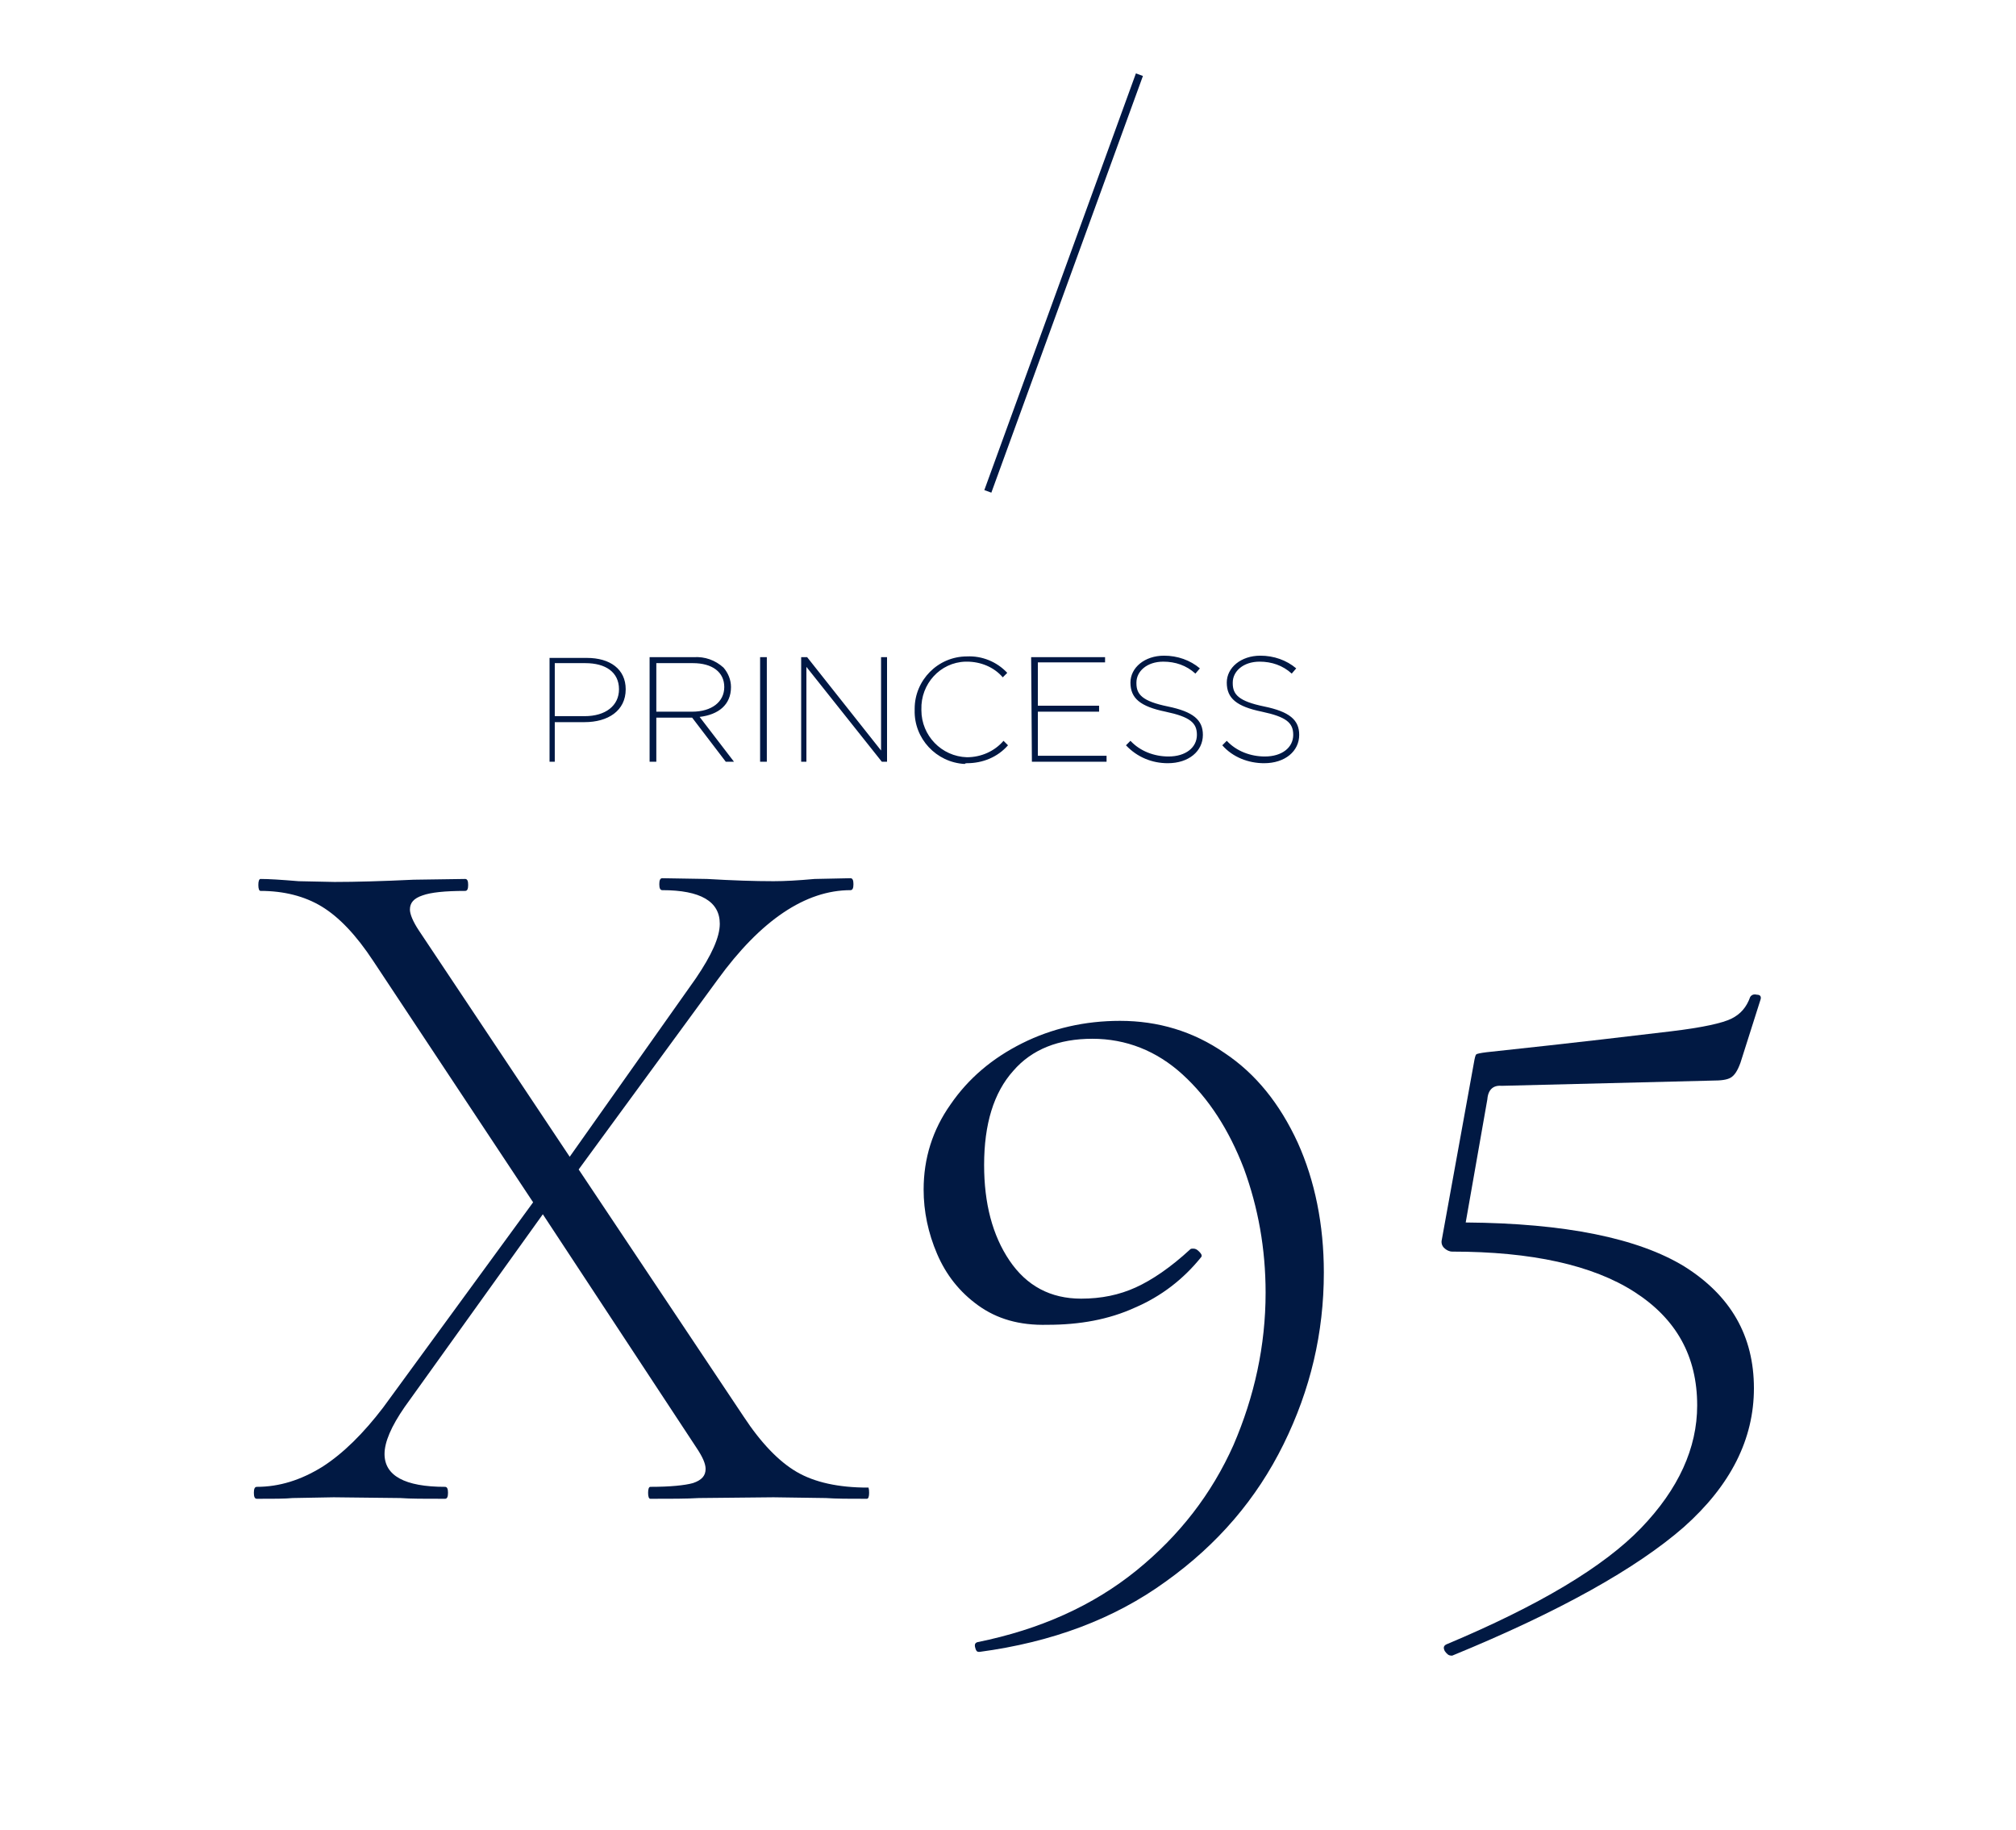
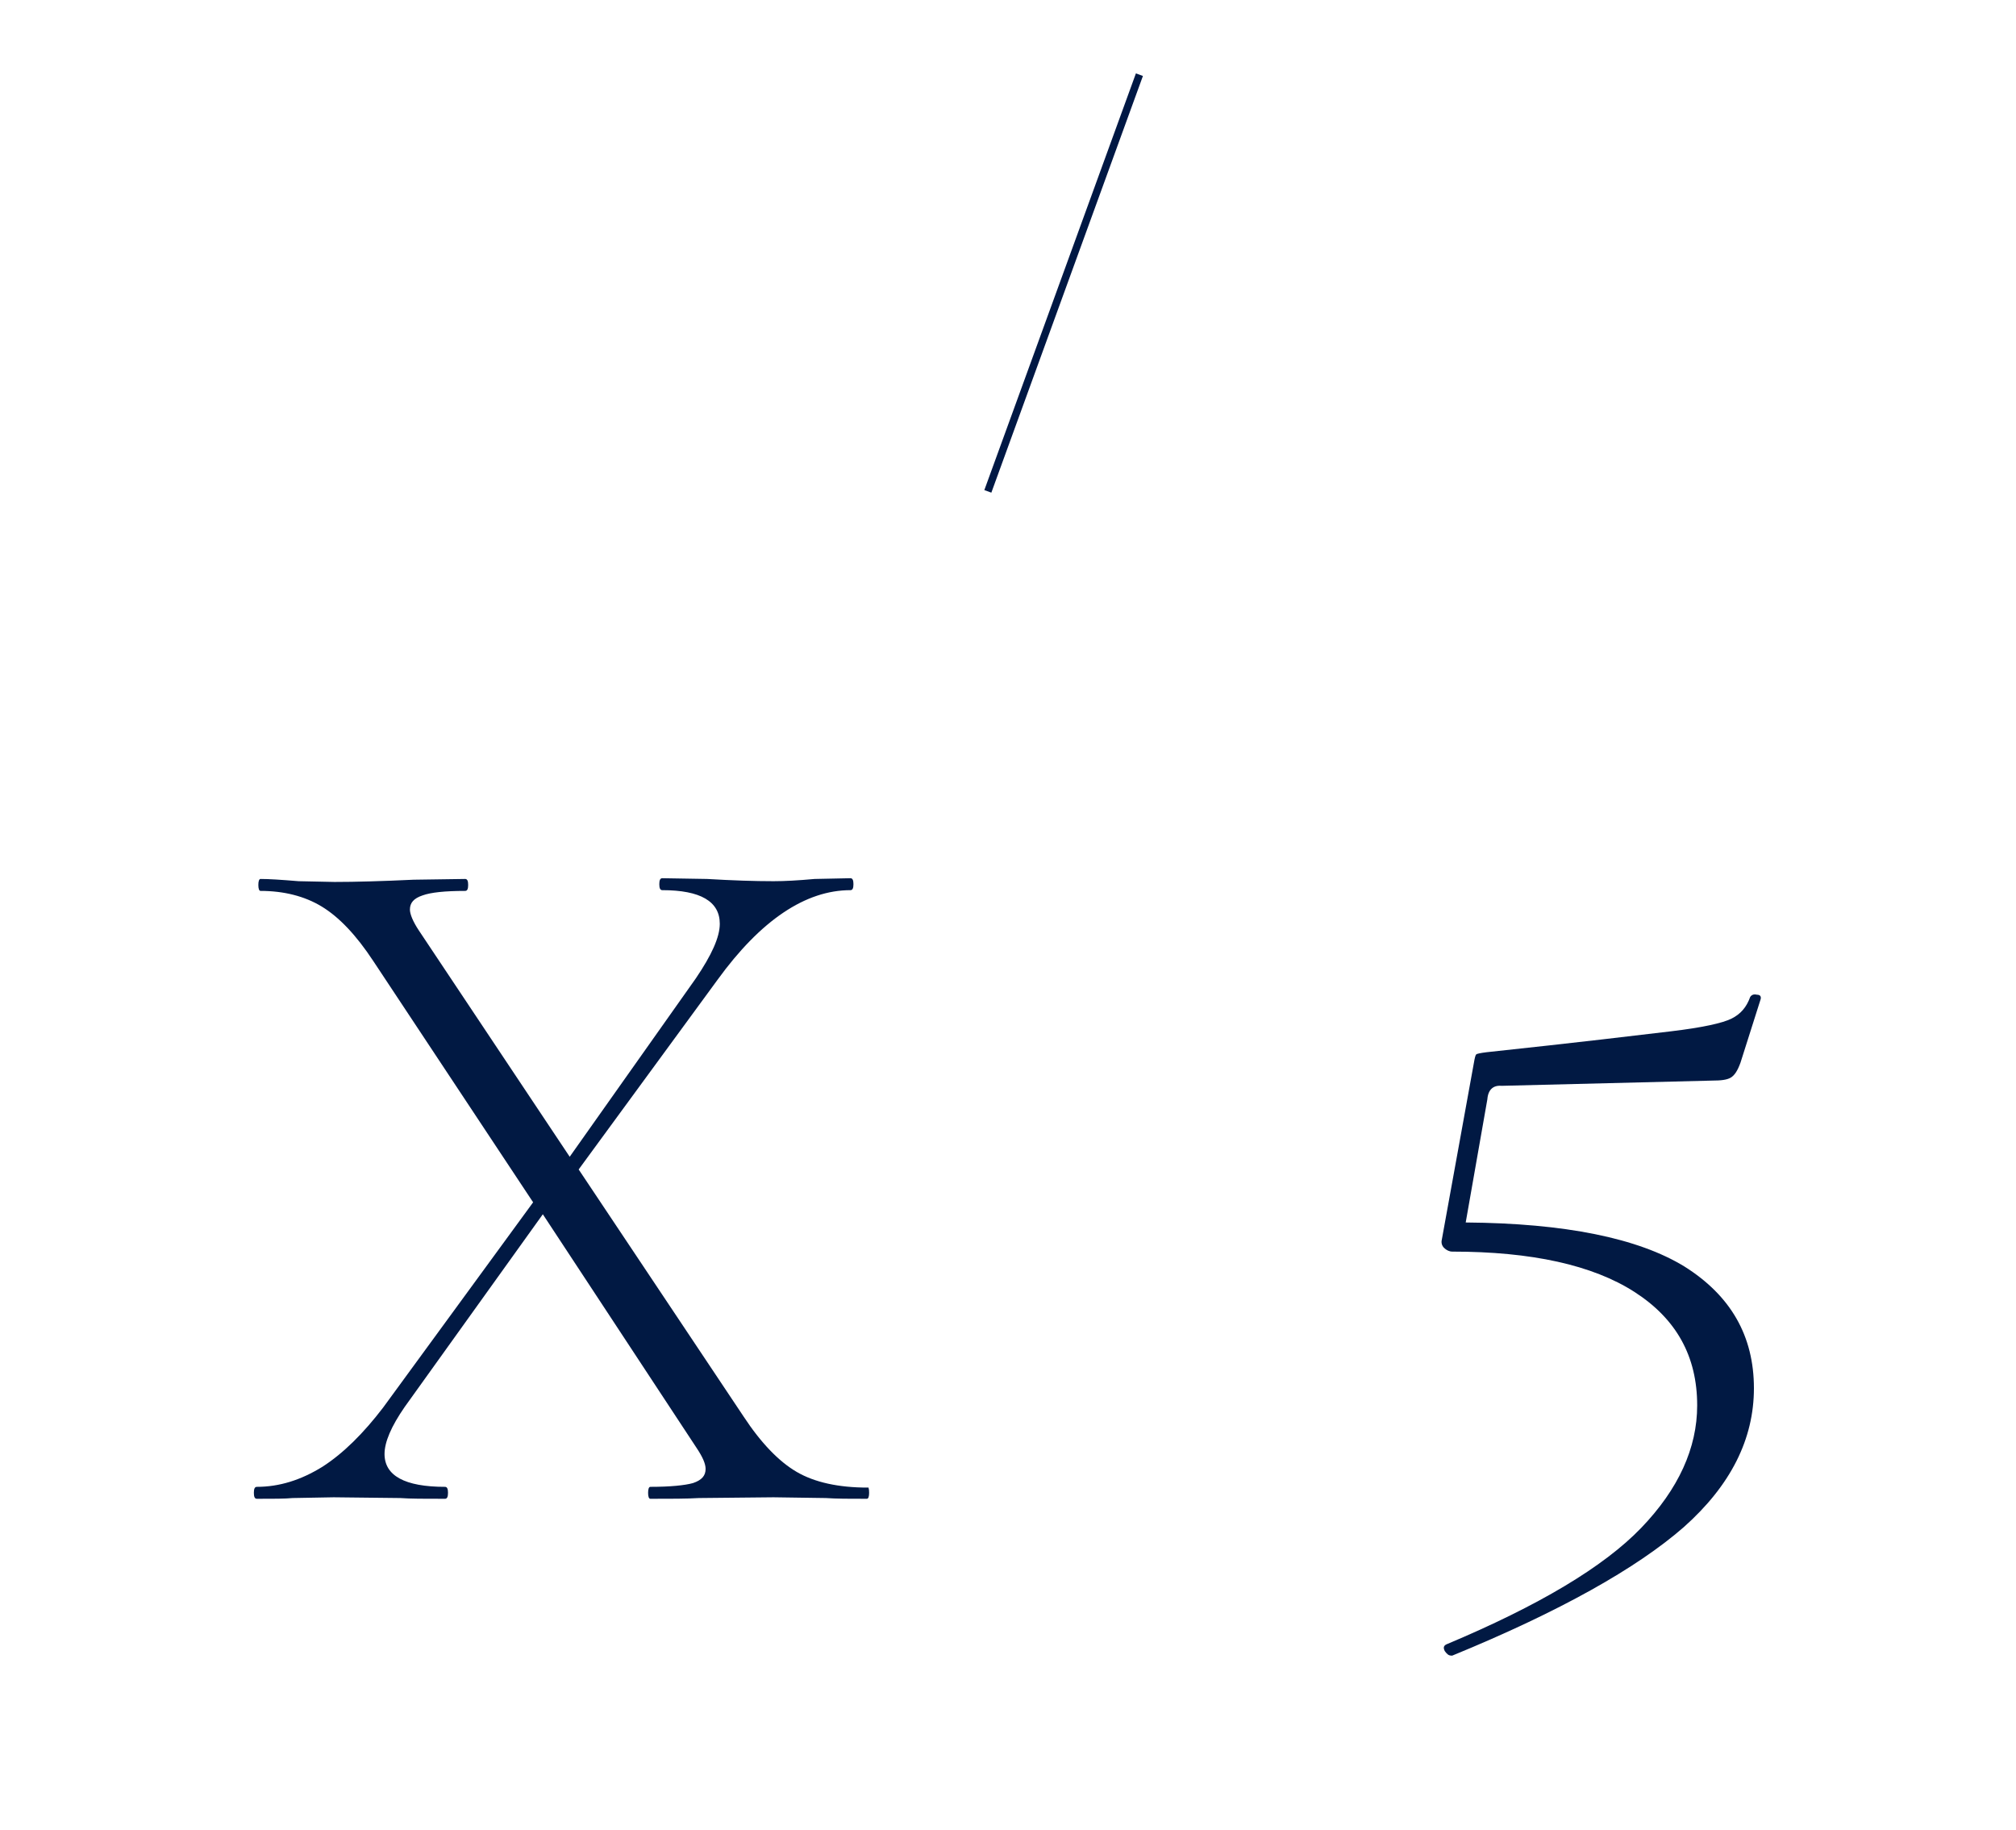
<svg xmlns="http://www.w3.org/2000/svg" version="1.1" id="Слой_1" x="0px" y="0px" viewBox="0 0 270 245" style="enable-background:new 0 0 270 245;" xml:space="preserve">
  <style type="text/css">
	.st0{fill:#FFFFFF;}
	.st1{fill:#011943;}
	.st2{fill:none;}
	.st3{fill:#001844;}
	.st4{fill:none;stroke:#001844;stroke-miterlimit:10;}
</style>
-   <rect class="st0" width="270" height="245" />
  <g>
    <path class="st1" d="M116.4,199.9c0,0.5-0.1,0.8-0.3,0.8c-2.3,0-4.1,0-5.5-0.1l-7-0.1l-10,0.1c-1.6,0.1-3.8,0.1-6.5,0.1   c-0.2,0-0.3-0.3-0.3-0.8s0.1-0.8,0.3-0.8c2.7,0,4.6-0.2,5.7-0.5c1.2-0.4,1.7-1,1.7-1.9c0-0.7-0.4-1.6-1.2-2.8l-20.6-31.3   l-18.5,25.8c-1.8,2.6-2.7,4.7-2.7,6.3c0,2.9,2.7,4.4,8.1,4.4c0.3,0,0.4,0.3,0.4,0.8s-0.1,0.8-0.4,0.8c-2.7,0-4.7,0-6-0.1l-8.9-0.1   l-5.5,0.1c-1,0.1-2.6,0.1-4.8,0.1c-0.3,0-0.4-0.3-0.4-0.8s0.1-0.8,0.4-0.8c3,0,5.9-0.9,8.8-2.7c2.8-1.8,5.5-4.5,8.1-7.9l20.1-27.5   l-21.4-32.3c-2.3-3.5-4.6-5.9-6.9-7.3c-2.3-1.4-5.1-2.1-8.2-2.1c-0.2,0-0.3-0.3-0.3-0.8c0-0.5,0.1-0.8,0.3-0.8   c1.1,0,2.7,0.1,5.1,0.3l4.8,0.1c2.8,0,6.4-0.1,10.6-0.3l6.9-0.1c0.3,0,0.4,0.3,0.4,0.8c0,0.5-0.1,0.8-0.4,0.8   c-2.7,0-4.6,0.2-5.7,0.6c-1.2,0.4-1.7,1-1.7,1.9c0,0.6,0.4,1.6,1.2,2.8l20.2,30.3L93.2,131c2.1-3.1,3.2-5.5,3.2-7.3   c0-3-2.6-4.5-7.7-4.5c-0.3,0-0.4-0.3-0.4-0.8c0-0.5,0.1-0.8,0.4-0.8l6,0.1c3.4,0.2,6.3,0.3,8.9,0.3c1.5,0,3.3-0.1,5.5-0.3l4.8-0.1   c0.3,0,0.4,0.3,0.4,0.8c0,0.5-0.1,0.8-0.4,0.8c-6,0-12,4-17.8,12l-18.6,25.4l22.1,33.1c2.3,3.5,4.7,6,7.1,7.4   c2.4,1.4,5.6,2.1,9.5,2.1C116.3,199.1,116.4,199.3,116.4,199.9z" />
-     <path class="st1" d="M131,174.8c-2.5-1.8-4.3-4.1-5.5-6.9c-1.2-2.8-1.8-5.7-1.8-8.6c0-4.2,1.2-8,3.6-11.4c2.4-3.5,5.6-6.2,9.6-8.2   c4-2,8.4-3,13.1-3c5.1,0,9.8,1.4,14,4.3c4.2,2.8,7.4,6.8,9.8,12c2.3,5.1,3.5,11,3.5,17.4c0,8.1-1.8,15.7-5.4,23   c-3.6,7.3-8.8,13.4-15.8,18.4c-6.9,5-15.2,8.1-24.9,9.4h-0.1c-0.3,0-0.4-0.2-0.5-0.6c-0.1-0.4,0-0.6,0.3-0.7   c8.4-1.7,15.5-4.9,21.3-9.6c5.8-4.7,10.1-10.3,13-16.8c2.8-6.5,4.3-13.3,4.3-20.4c0-5.9-1-11.4-2.9-16.6c-2-5.2-4.7-9.4-8.2-12.6   c-3.5-3.2-7.6-4.8-12.1-4.8c-4.5,0-8.1,1.4-10.6,4.3c-2.6,2.9-3.9,7.1-3.9,12.6c0,5.1,1.1,9.4,3.4,12.8c2.3,3.4,5.5,5.1,9.6,5.1   c2.7,0,5.1-0.5,7.3-1.5c2.2-1,4.7-2.7,7.3-5.1c0.1-0.1,0.2-0.1,0.4-0.1c0.3,0,0.5,0.1,0.8,0.4c0.3,0.3,0.4,0.5,0.3,0.7   c-2.4,3-5.4,5.3-8.9,6.8c-3.5,1.6-7.4,2.3-11.7,2.3C136.5,177.5,133.5,176.6,131,174.8z" />
    <path class="st1" d="M199.2,147.2l-2.9,16.5c13.3,0.1,23.1,2.1,29.3,5.9c6.2,3.9,9.3,9.3,9.3,16.3c0,6.8-3.1,13-9.4,18.6   c-6.3,5.5-16.6,11.3-31,17.2h-0.1c-0.4,0-0.6-0.2-0.9-0.6c-0.2-0.4-0.2-0.7,0.2-0.9c12.4-5.2,21.1-10.4,26.1-15.6   c5-5.2,7.5-10.7,7.5-16.4c0-6.6-2.8-11.6-8.4-15.2c-5.6-3.6-13.8-5.4-24.4-5.4c-0.4,0-0.8-0.2-1.1-0.5c-0.3-0.3-0.4-0.7-0.3-1.1   l4.3-23.7c0.1-0.6,0.2-1,0.3-1.1s0.6-0.2,1.4-0.3c12.2-1.3,20.5-2.3,24.7-2.8c4.2-0.5,6.9-1.1,8.1-1.7c1.2-0.6,2-1.5,2.5-2.9   c0.2-0.3,0.5-0.4,0.9-0.3c0.4,0,0.6,0.2,0.5,0.6l-2.7,8.5c-0.4,1.1-0.8,1.7-1.3,2c-0.5,0.3-1.3,0.4-2.5,0.4l-28.2,0.7   C200,145.3,199.3,145.9,199.2,147.2z" />
  </g>
-   <rect class="st2" width="270" height="245" />
-   <path class="st3" d="M73.4,102h0.9v-5.3h4c3.1,0,5.5-1.5,5.5-4.4v0c0-2.7-2.1-4.2-5.2-4.2h-5V102z M74.3,95.9v-7.1h4.1  c2.7,0,4.5,1.2,4.5,3.5v0c0,2.2-1.8,3.6-4.6,3.6H74.3z M87.9,95.3v-6.5h4.9c2.6,0,4.2,1.2,4.2,3.2v0c0,2-1.7,3.3-4.3,3.3L87.9,95.3z   M87,102h0.9v-5.9h4.8l4.5,5.9h1.1l-4.6-6c2.5-0.3,4.2-1.6,4.2-4v0c0-1-0.4-1.9-1-2.6c-1.1-1-2.5-1.5-4-1.4H87V102z M101.8,102h0.9  V88h-0.9V102z M107.2,102h0.8V89.3l10.1,12.7h0.7V88H118v12.5L108.1,88h-0.8V102z M129.5,102.2c2.1,0,4.1-0.8,5.5-2.4l-0.6-0.6  c-1.2,1.4-3,2.2-4.9,2.2c-3.4-0.1-6.1-2.9-6.1-6.3c0,0,0-0.1,0-0.1v0c-0.1-3.4,2.5-6.3,5.9-6.4c0.1,0,0.1,0,0.2,0  c1.8,0,3.6,0.7,4.8,2.1l0.6-0.6c-1.4-1.5-3.4-2.3-5.4-2.2c-3.9,0-7,3.2-7,7c0,0.1,0,0.1,0,0.2v0c-0.1,3.8,2.9,7,6.7,7.2  C129.3,102.2,129.4,102.2,129.5,102.2L129.5,102.2z M138.2,102h10v-0.8H139v-5.9h8.2v-0.8H139v-5.8h9V88h-9.9L138.2,102z   M156.4,102.2c2.8,0,4.7-1.6,4.7-3.8v0c0-2-1.3-3.1-4.7-3.8c-3.4-0.7-4.2-1.6-4.2-3.1v-0.1c0-1.5,1.4-2.8,3.6-2.8  c1.6,0,3.1,0.5,4.3,1.6l0.6-0.7c-1.3-1.1-3-1.7-4.8-1.7c-2.6,0-4.5,1.6-4.5,3.6v0c0,2.1,1.3,3.2,4.7,3.9c3.3,0.7,4.2,1.5,4.2,3.1v0  c0,1.7-1.5,2.9-3.8,2.9c-1.9,0-3.8-0.7-5.1-2.1l-0.6,0.6C152.3,101.4,154.3,102.2,156.4,102.2z M169.3,102.2c2.8,0,4.7-1.6,4.7-3.8  v0c0-2-1.3-3.1-4.7-3.8c-3.4-0.7-4.2-1.6-4.2-3.1v-0.1c0-1.5,1.4-2.8,3.6-2.8c1.6,0,3.1,0.5,4.3,1.6l0.6-0.7c-1.3-1.1-3-1.7-4.8-1.7  c-2.6,0-4.5,1.6-4.5,3.6v0c0,2.1,1.3,3.2,4.7,3.9c3.3,0.7,4.2,1.5,4.2,3.1v0c0,1.7-1.5,2.9-3.8,2.9c-1.9,0-3.8-0.7-5.1-2.1l-0.6,0.6  C165.1,101.4,167.2,102.2,169.3,102.2z" />
  <line class="st4" x1="152.6" y1="10" x2="132.3" y2="65.8" />
</svg>